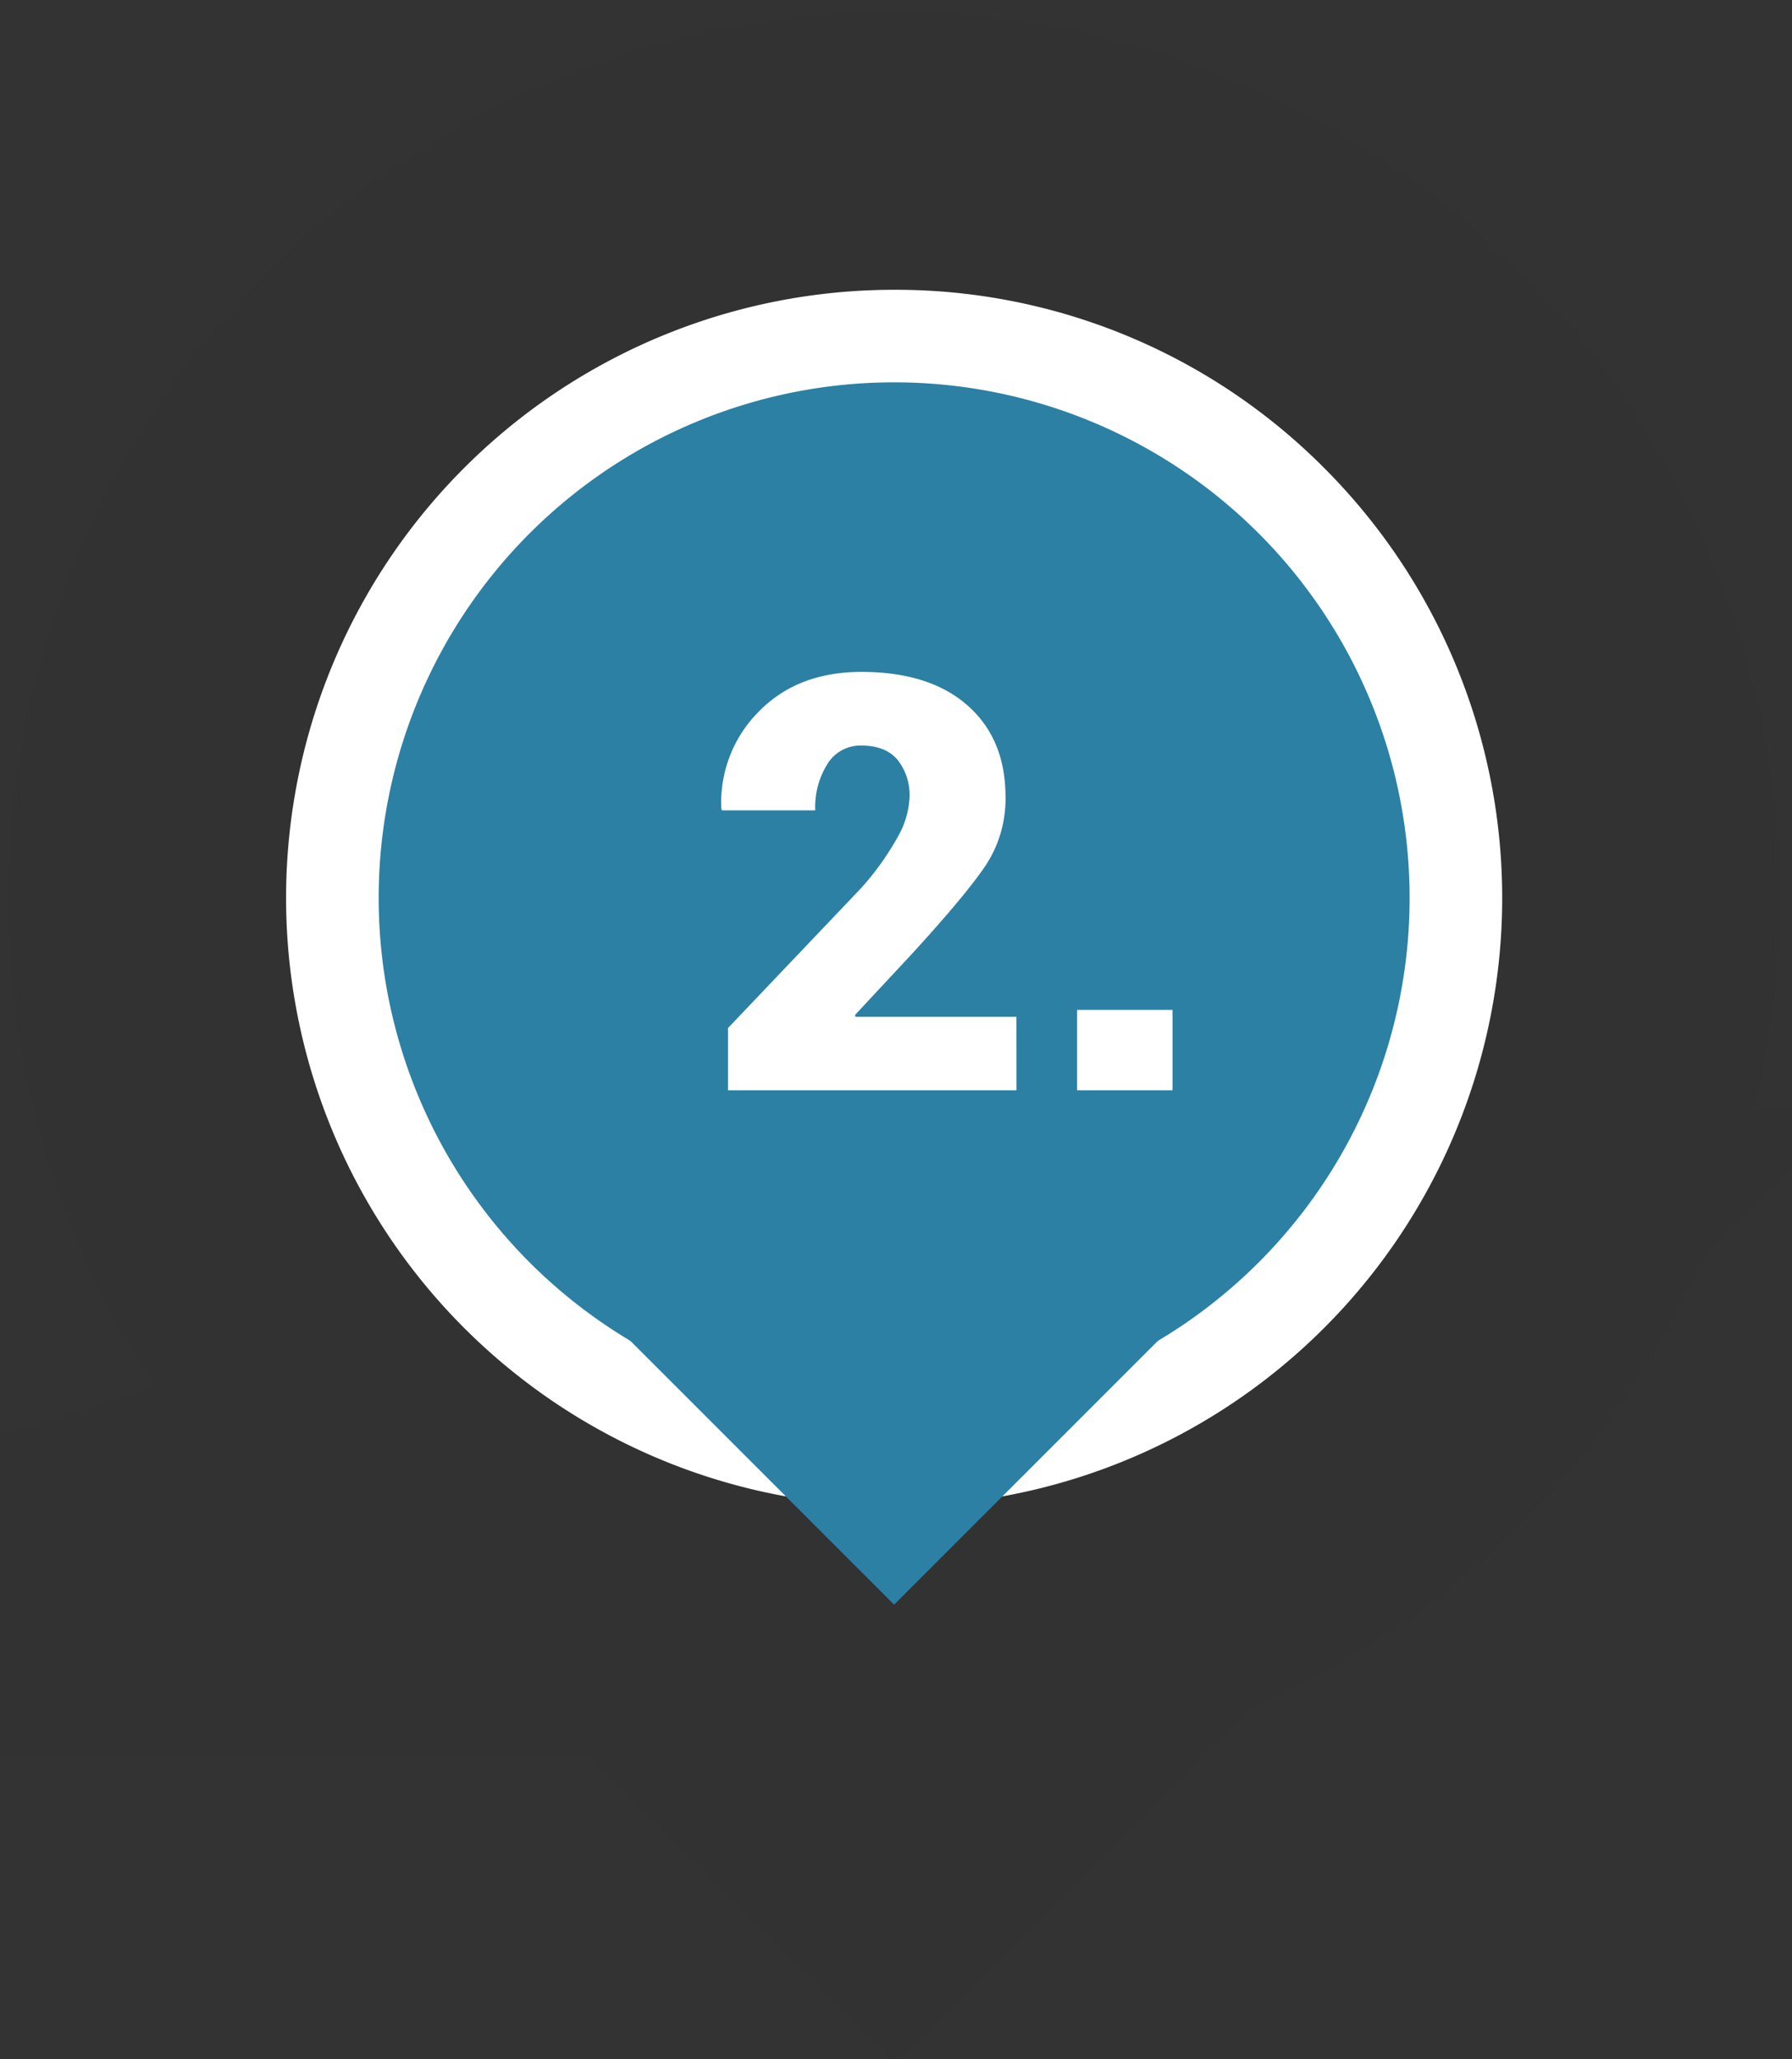
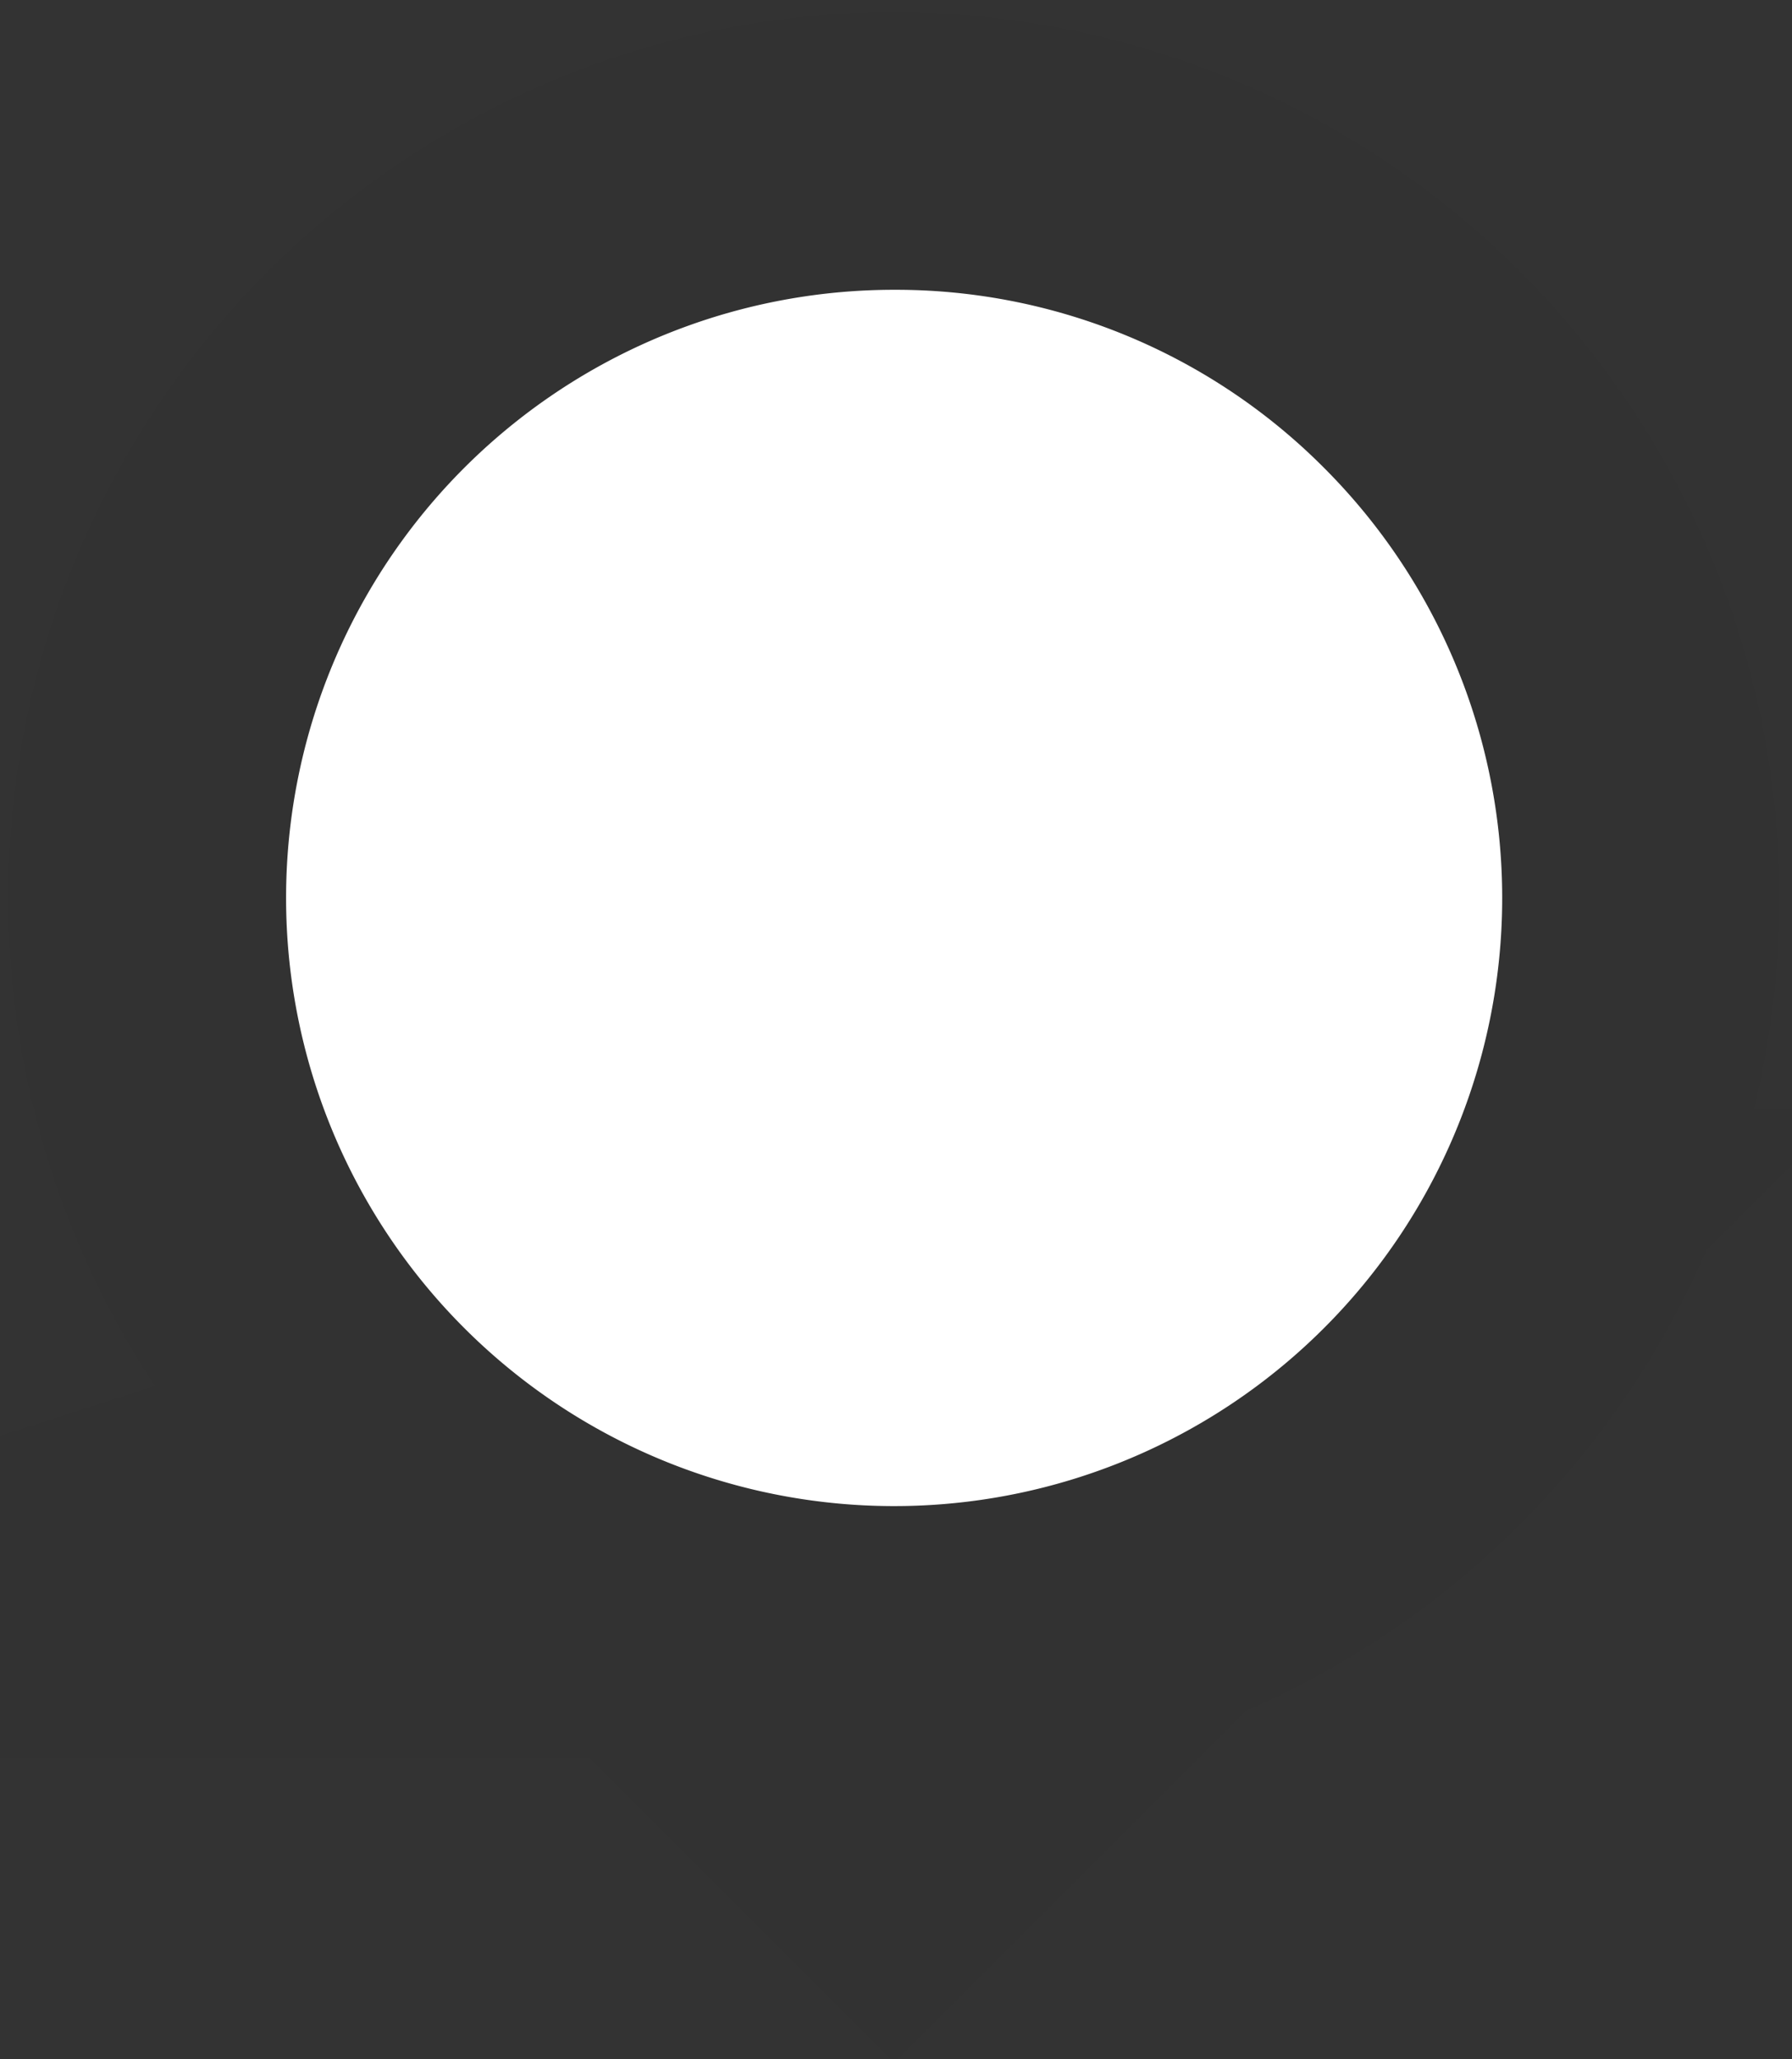
<svg xmlns="http://www.w3.org/2000/svg" id="Layer_1" data-name="Layer 1" viewBox="0 0 329.22 378.26">
  <rect x="0" y="0" width="329.22" height="378.26" fill="#333333" stroke="none" />
  <defs>
    <style>.cls-1{fill:none;stroke:#000;stroke-miterlimit:10;stroke-width:119px;opacity:0.02;}.cls-2{fill:#2b80a4;}.cls-3{fill:#fff;}</style>
  </defs>
  <path class="cls-1" d="M237.23,92A103.2,103.2,0,1,0,132.71,263.21l31.55,31.54,31.55-31.54A103.24,103.24,0,0,0,237.23,92Z" />
  <circle class="cls-2" cx="164.26" cy="164.93" r="103.2" transform="translate(-68.51 164.46) rotate(-45)" />
-   <path class="cls-3" d="M164.26,70.23a94.7,94.7,0,1,1-94.69,94.7,94.7,94.7,0,0,1,94.69-94.7m0-17a111.71,111.71,0,1,0,79,32.72,111,111,0,0,0-79-32.72Z" />
-   <rect class="cls-2" x="124.82" y="199.54" width="78.88" height="78.88" transform="translate(-120.87 186.14) rotate(-45)" />
+   <path class="cls-3" d="M164.26,70.23m0-17a111.71,111.71,0,1,0,79,32.72,111,111,0,0,0-79-32.72Z" />
  <path class="cls-3" d="M186.75,200.27h-53V188.83l24.34-25.58a50.73,50.73,0,0,0,6.81-9.47,16,16,0,0,0,2.19-7.23,10.39,10.39,0,0,0-2.21-7c-1.48-1.74-3.69-2.6-6.63-2.6a7.1,7.1,0,0,0-6.22,3.35,15,15,0,0,0-2.26,8.55H132.62l-.1-.31a23.63,23.63,0,0,1,6.86-17.81q7.13-7.31,18.88-7.31,12.48,0,19.47,6.14t7,16.8A22.17,22.17,0,0,1,181,159.09q-3.72,5.5-13.7,16.38l-10.25,11,.16.31h29.53Z" />
  <path class="cls-3" d="M215.41,200.27H197.88V185.5h17.53Z" />
</svg>